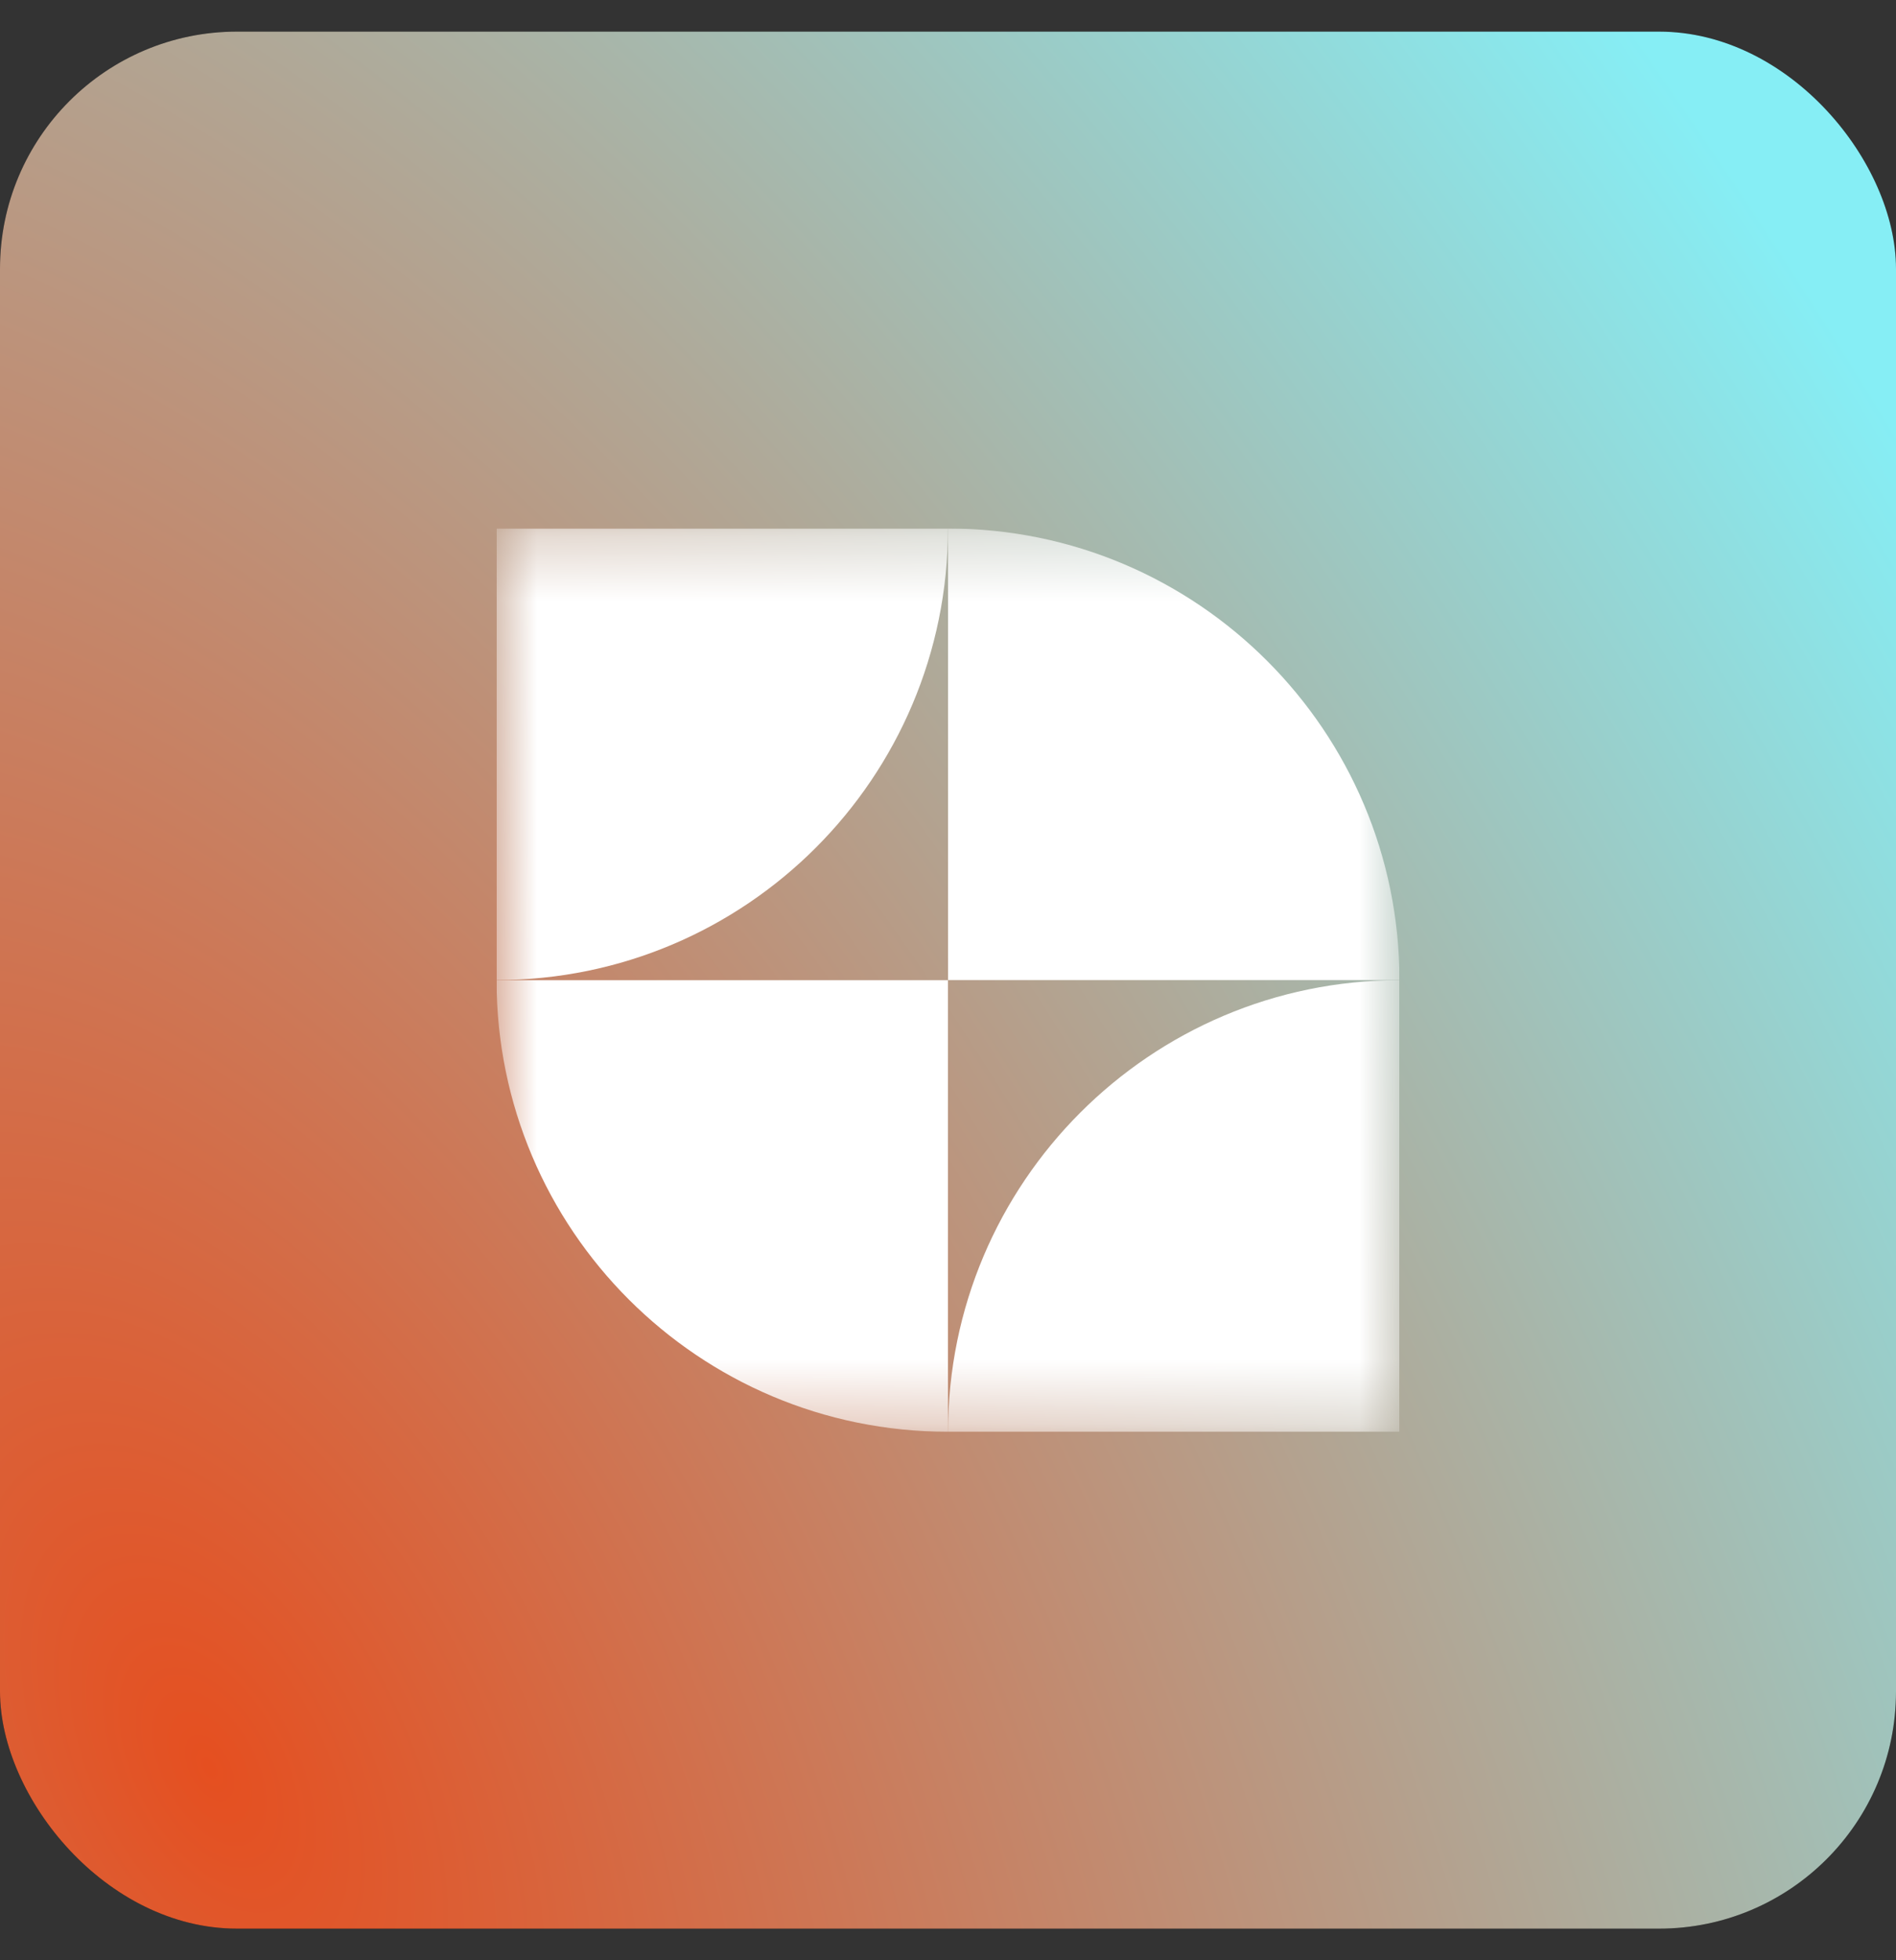
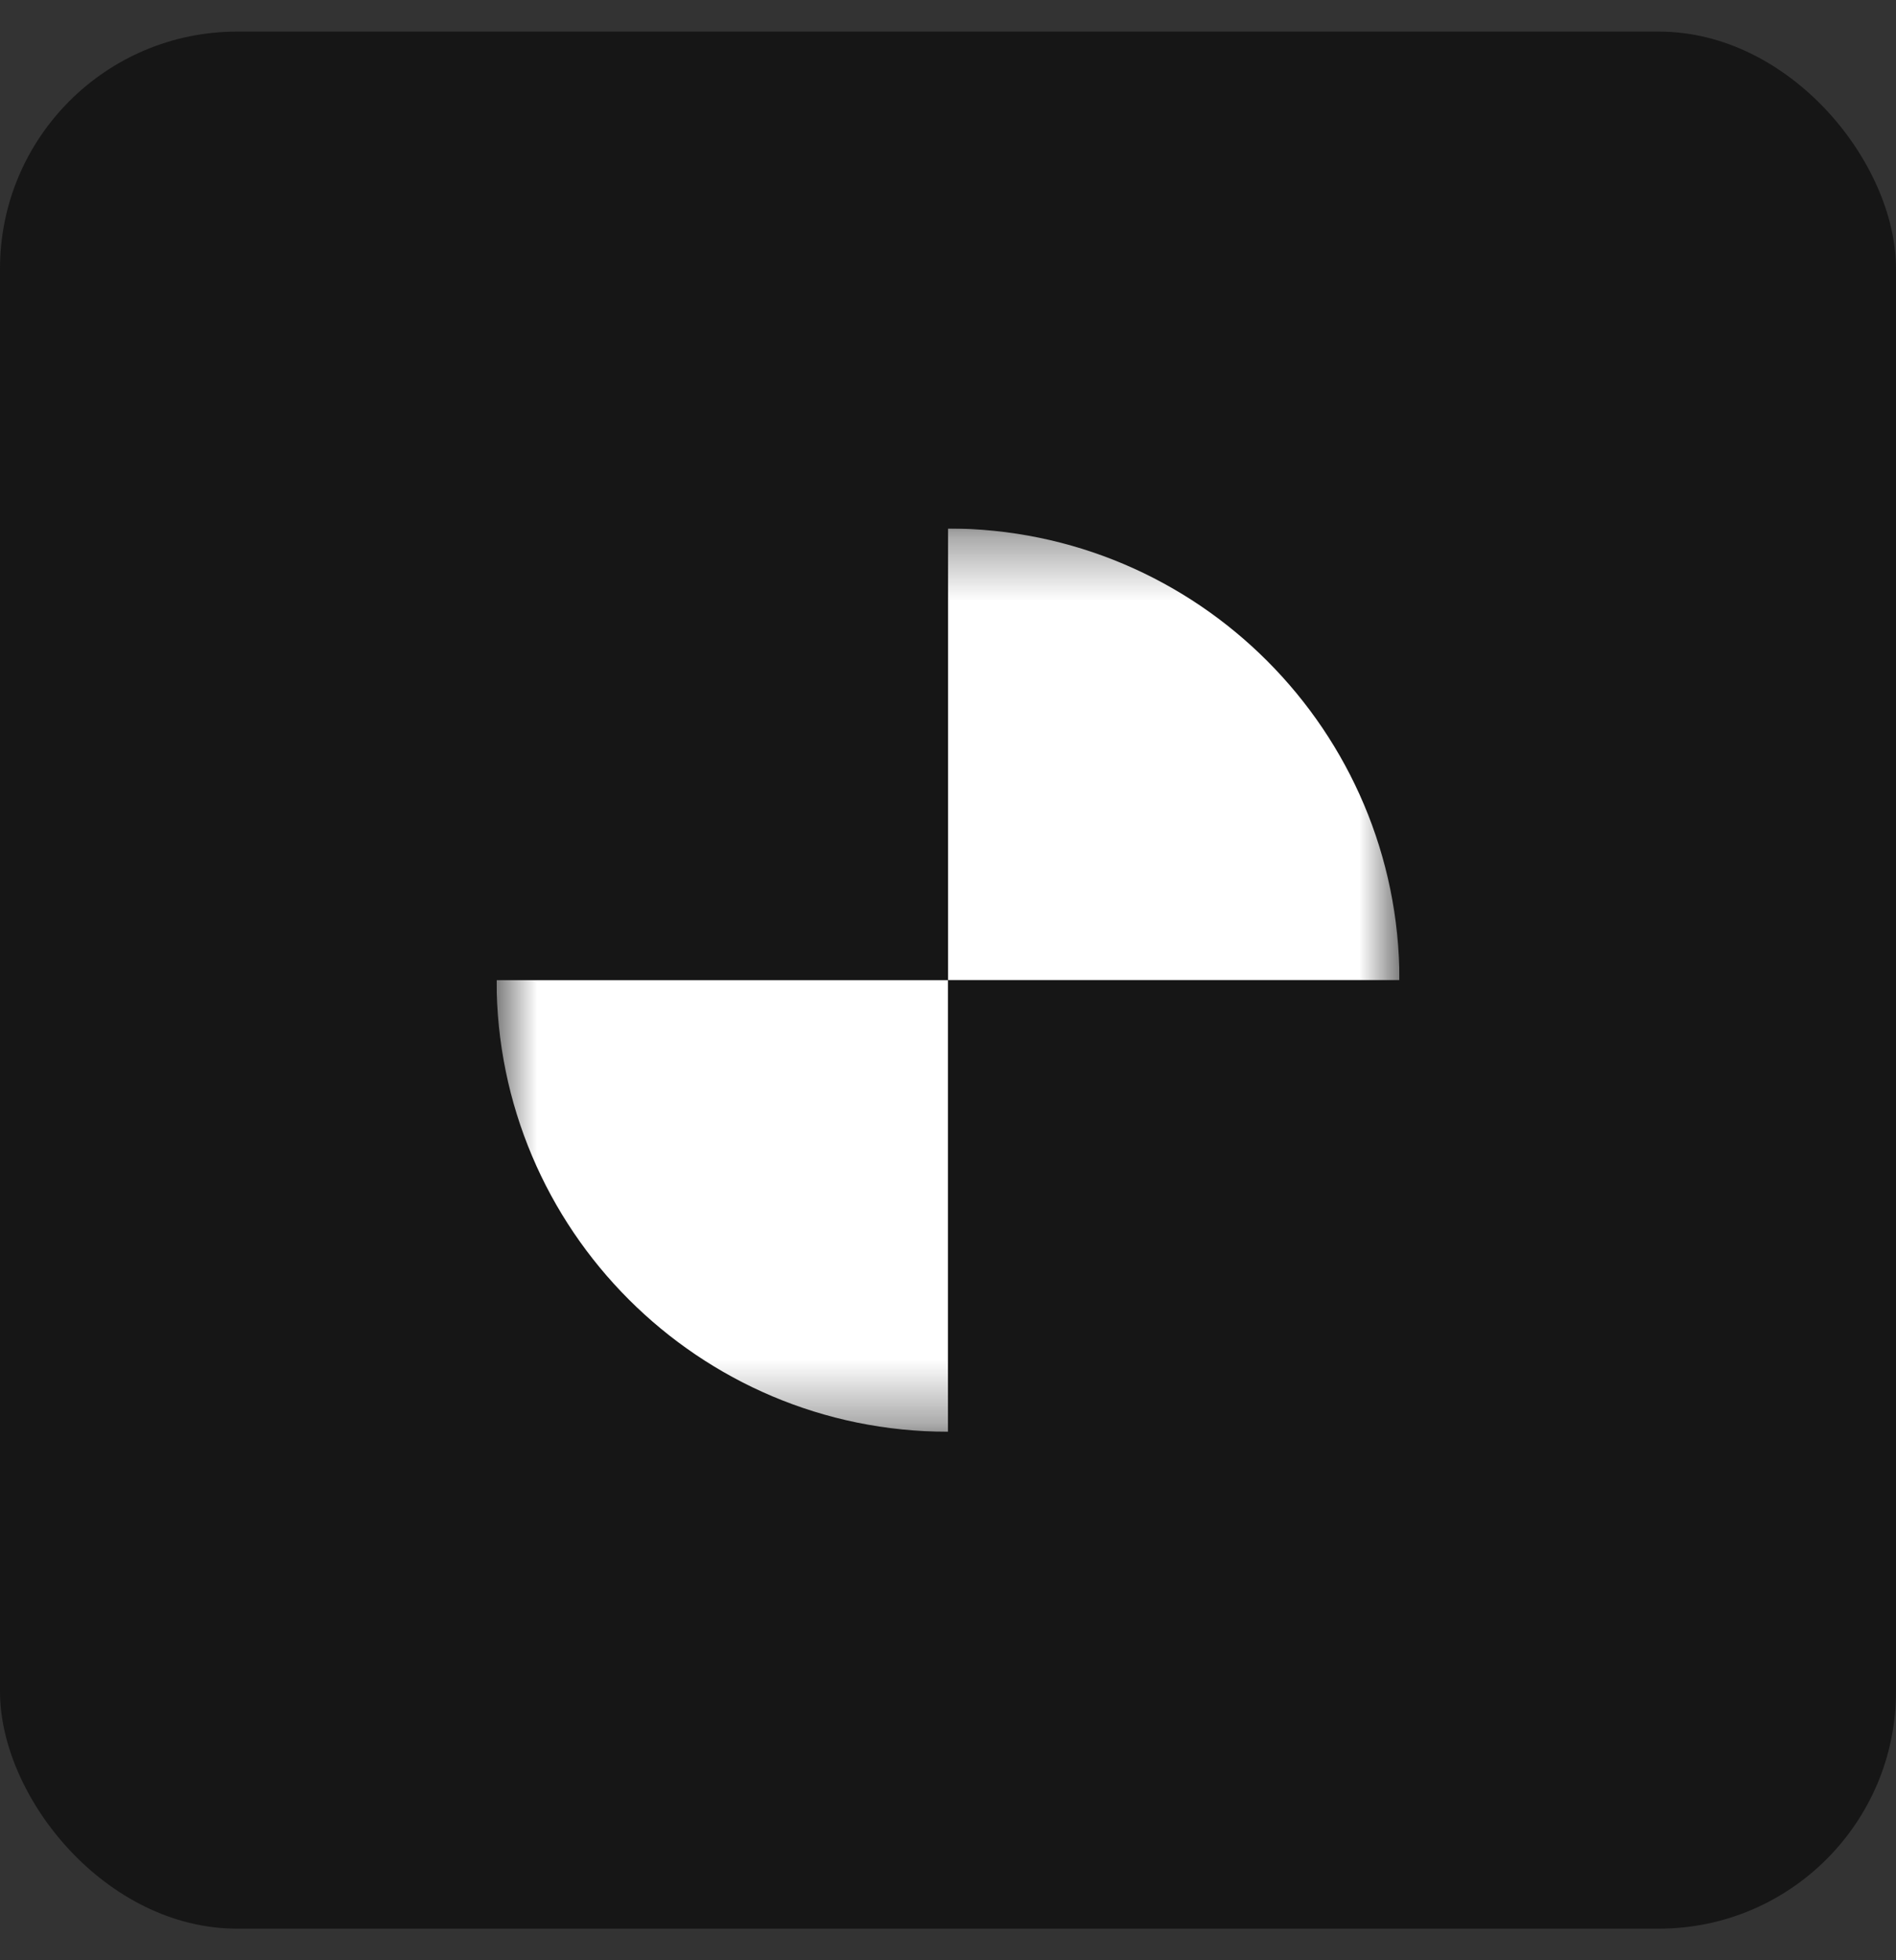
<svg xmlns="http://www.w3.org/2000/svg" width="30" height="31" viewBox="0 0 30 31" fill="none">
  <rect x="0" y="0" width="30" height="31" fill="#333333" stroke="none" />
  <rect y="0.5" width="30" height="30" rx="3.75" fill="#161616" />
-   <rect y="0.5" width="30" height="30" rx="3.75" fill="url(#paint0_radial_8412_11813)" />
  <g clip-path="url(#clip0_8412_11813)">
    <mask id="mask0_8412_11813" style="mask-type:luminance" maskUnits="userSpaceOnUse" x="7" y="8" width="16" height="15">
      <path d="M22.143 8.357H7.857V22.643H22.143V8.357Z" fill="white" />
    </mask>
    <g mask="url(#mask0_8412_11813)">
      <path d="M22.143 15.499H15.001V8.358C18.945 8.358 22.143 11.564 22.143 15.499Z" fill="white" />
-       <path d="M15.001 22.642H22.143V15.501C18.199 15.501 15.001 18.706 15.001 22.642Z" fill="white" />
      <path d="M14.999 22.642V15.501H7.857C7.857 19.444 11.055 22.642 14.999 22.642Z" fill="white" />
-       <path d="M7.857 15.499V8.358H14.999C14.999 12.301 11.801 15.499 7.857 15.499Z" fill="white" />
    </g>
  </g>
  <defs>
    <radialGradient id="paint0_radial_8412_11813" cx="0" cy="0" r="1" gradientTransform="matrix(23.685 -25.895 35.074 48.94 3.225 27.847)" gradientUnits="userSpaceOnUse">
      <stop stop-color="#E54F20" />
      <stop offset="1" stop-color="#86EEF5" />
    </radialGradient>
    <clipPath id="clip0_8412_11813">
      <rect width="14.286" height="14.286" fill="white" transform="translate(7.857 8.357)" />
    </clipPath>
  </defs>
</svg>